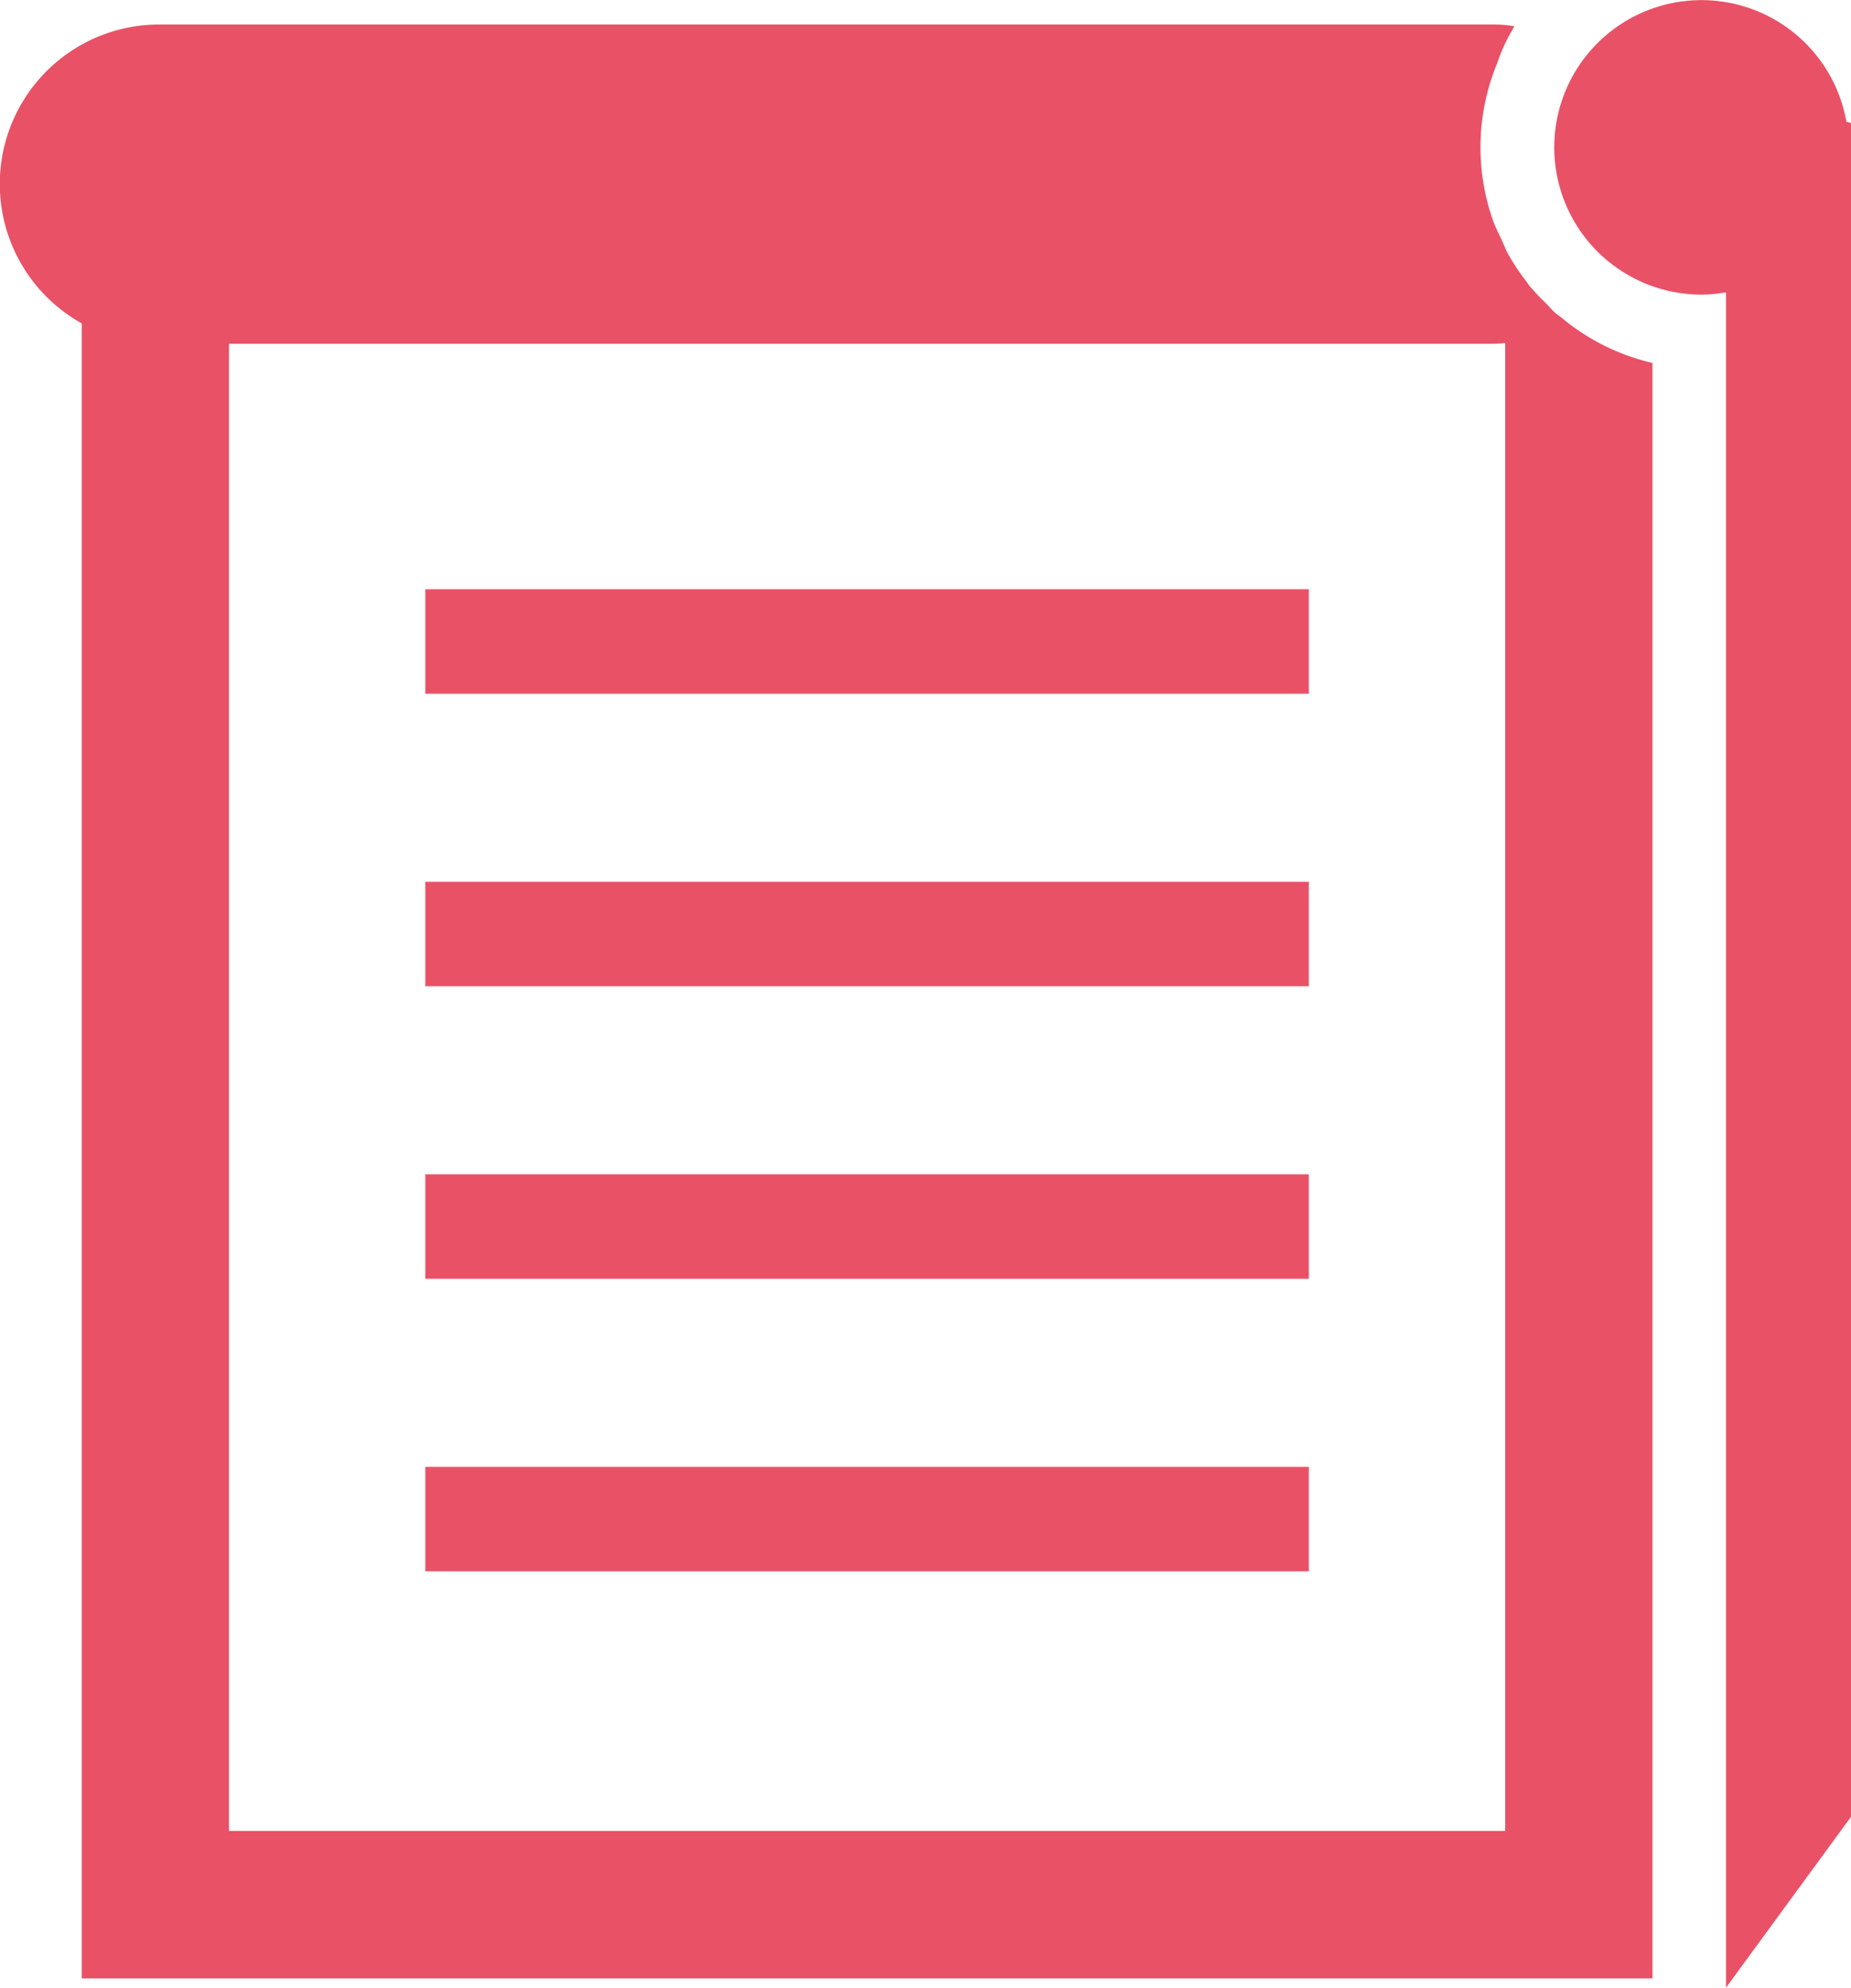
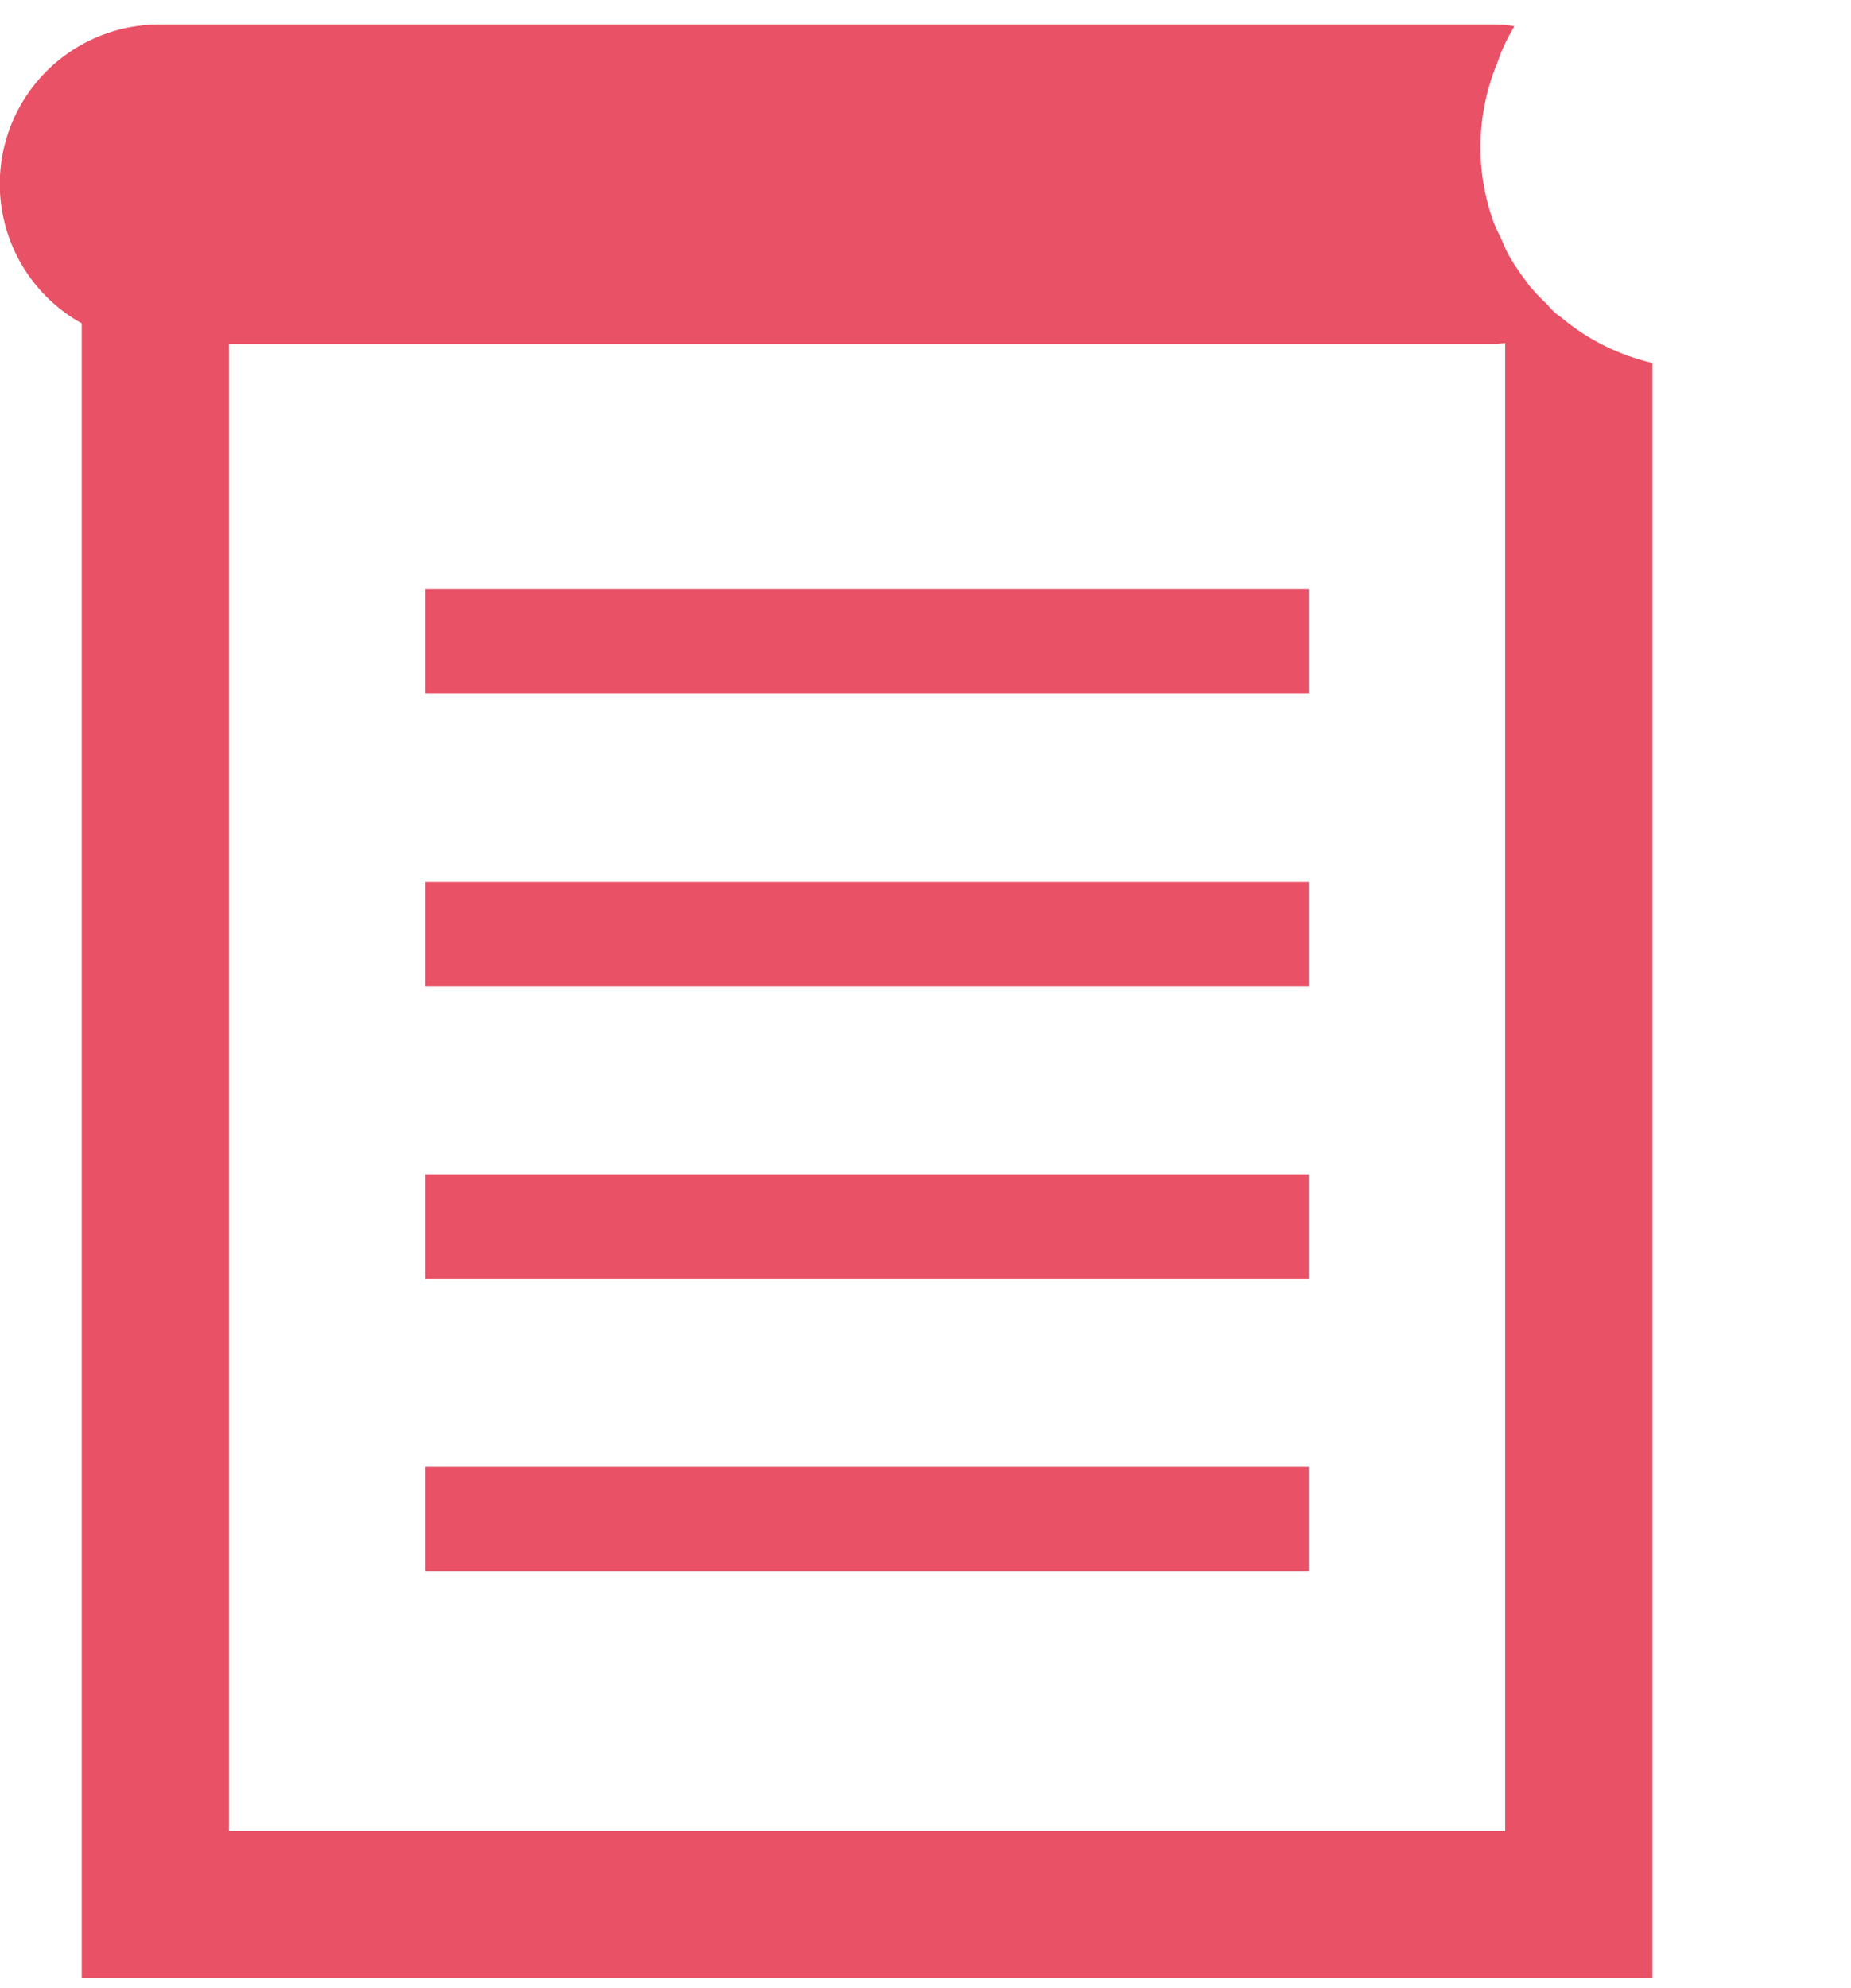
<svg xmlns="http://www.w3.org/2000/svg" width="45.662" height="49.015" viewBox="0 0 45.662 49.015">
  <defs>
    <clipPath id="clip-path">
      <rect id="Rectangle_325" data-name="Rectangle 325" width="45.662" height="49.015" fill="none" />
    </clipPath>
  </defs>
  <g id="Group_285" data-name="Group 285" transform="translate(-3.102 4.004)">
    <g id="Group_284" data-name="Group 284" transform="translate(3.102 -4.004)" clip-path="url(#clip-path)">
      <path id="Path_64" data-name="Path 64" d="M38.349,7.651c-.078-.07-.144-.155-.218-.229a5.562,5.562,0,0,1-.412-.437c-.021-.026-.036-.058-.057-.084a5.46,5.46,0,0,1-.447-.666c-.07-.125-.12-.261-.18-.391s-.139-.277-.192-.423a5.423,5.423,0,0,1,.1-3.934c0-.012,0-.019.007-.024a4.133,4.133,0,0,1,.33-.727c.026-.044.046-.088.074-.132h0l0-.008a3.092,3.092,0,0,0-.533-.042H3.935A3.933,3.933,0,0,0,2.016,7.924V48.737H40.764V8.9a5.4,5.4,0,0,1-2.239-1.113c-.057-.047-.121-.085-.175-.134M5.649,45.1V8.427h31.18a2.624,2.624,0,0,0,.292-.017h.011V45.1H5.649Z" transform="translate(0 0.05)" fill="#e95167" />
      <rect id="Rectangle_321" data-name="Rectangle 321" width="21.795" height="2.577" transform="translate(10.492 14.53)" fill="#e95167" />
      <rect id="Rectangle_322" data-name="Rectangle 322" width="21.795" height="2.576" transform="translate(10.492 21.744)" fill="#e95167" />
      <rect id="Rectangle_323" data-name="Rectangle 323" width="21.795" height="2.576" transform="translate(10.492 28.958)" fill="#e95167" />
      <rect id="Rectangle_324" data-name="Rectangle 324" width="21.795" height="2.576" transform="translate(10.492 36.172)" fill="#e95167" />
-       <path id="Path_65" data-name="Path 65" d="M42.408,3.005a3.631,3.631,0,1,0-3.575,4.26,3.466,3.466,0,0,0,.566-.051l.039,0v41.8L42.522,44.8V3.052c0-.02-.044-.035-.113-.047" transform="translate(3.141)" fill="#e95167" />
    </g>
  </g>
</svg>